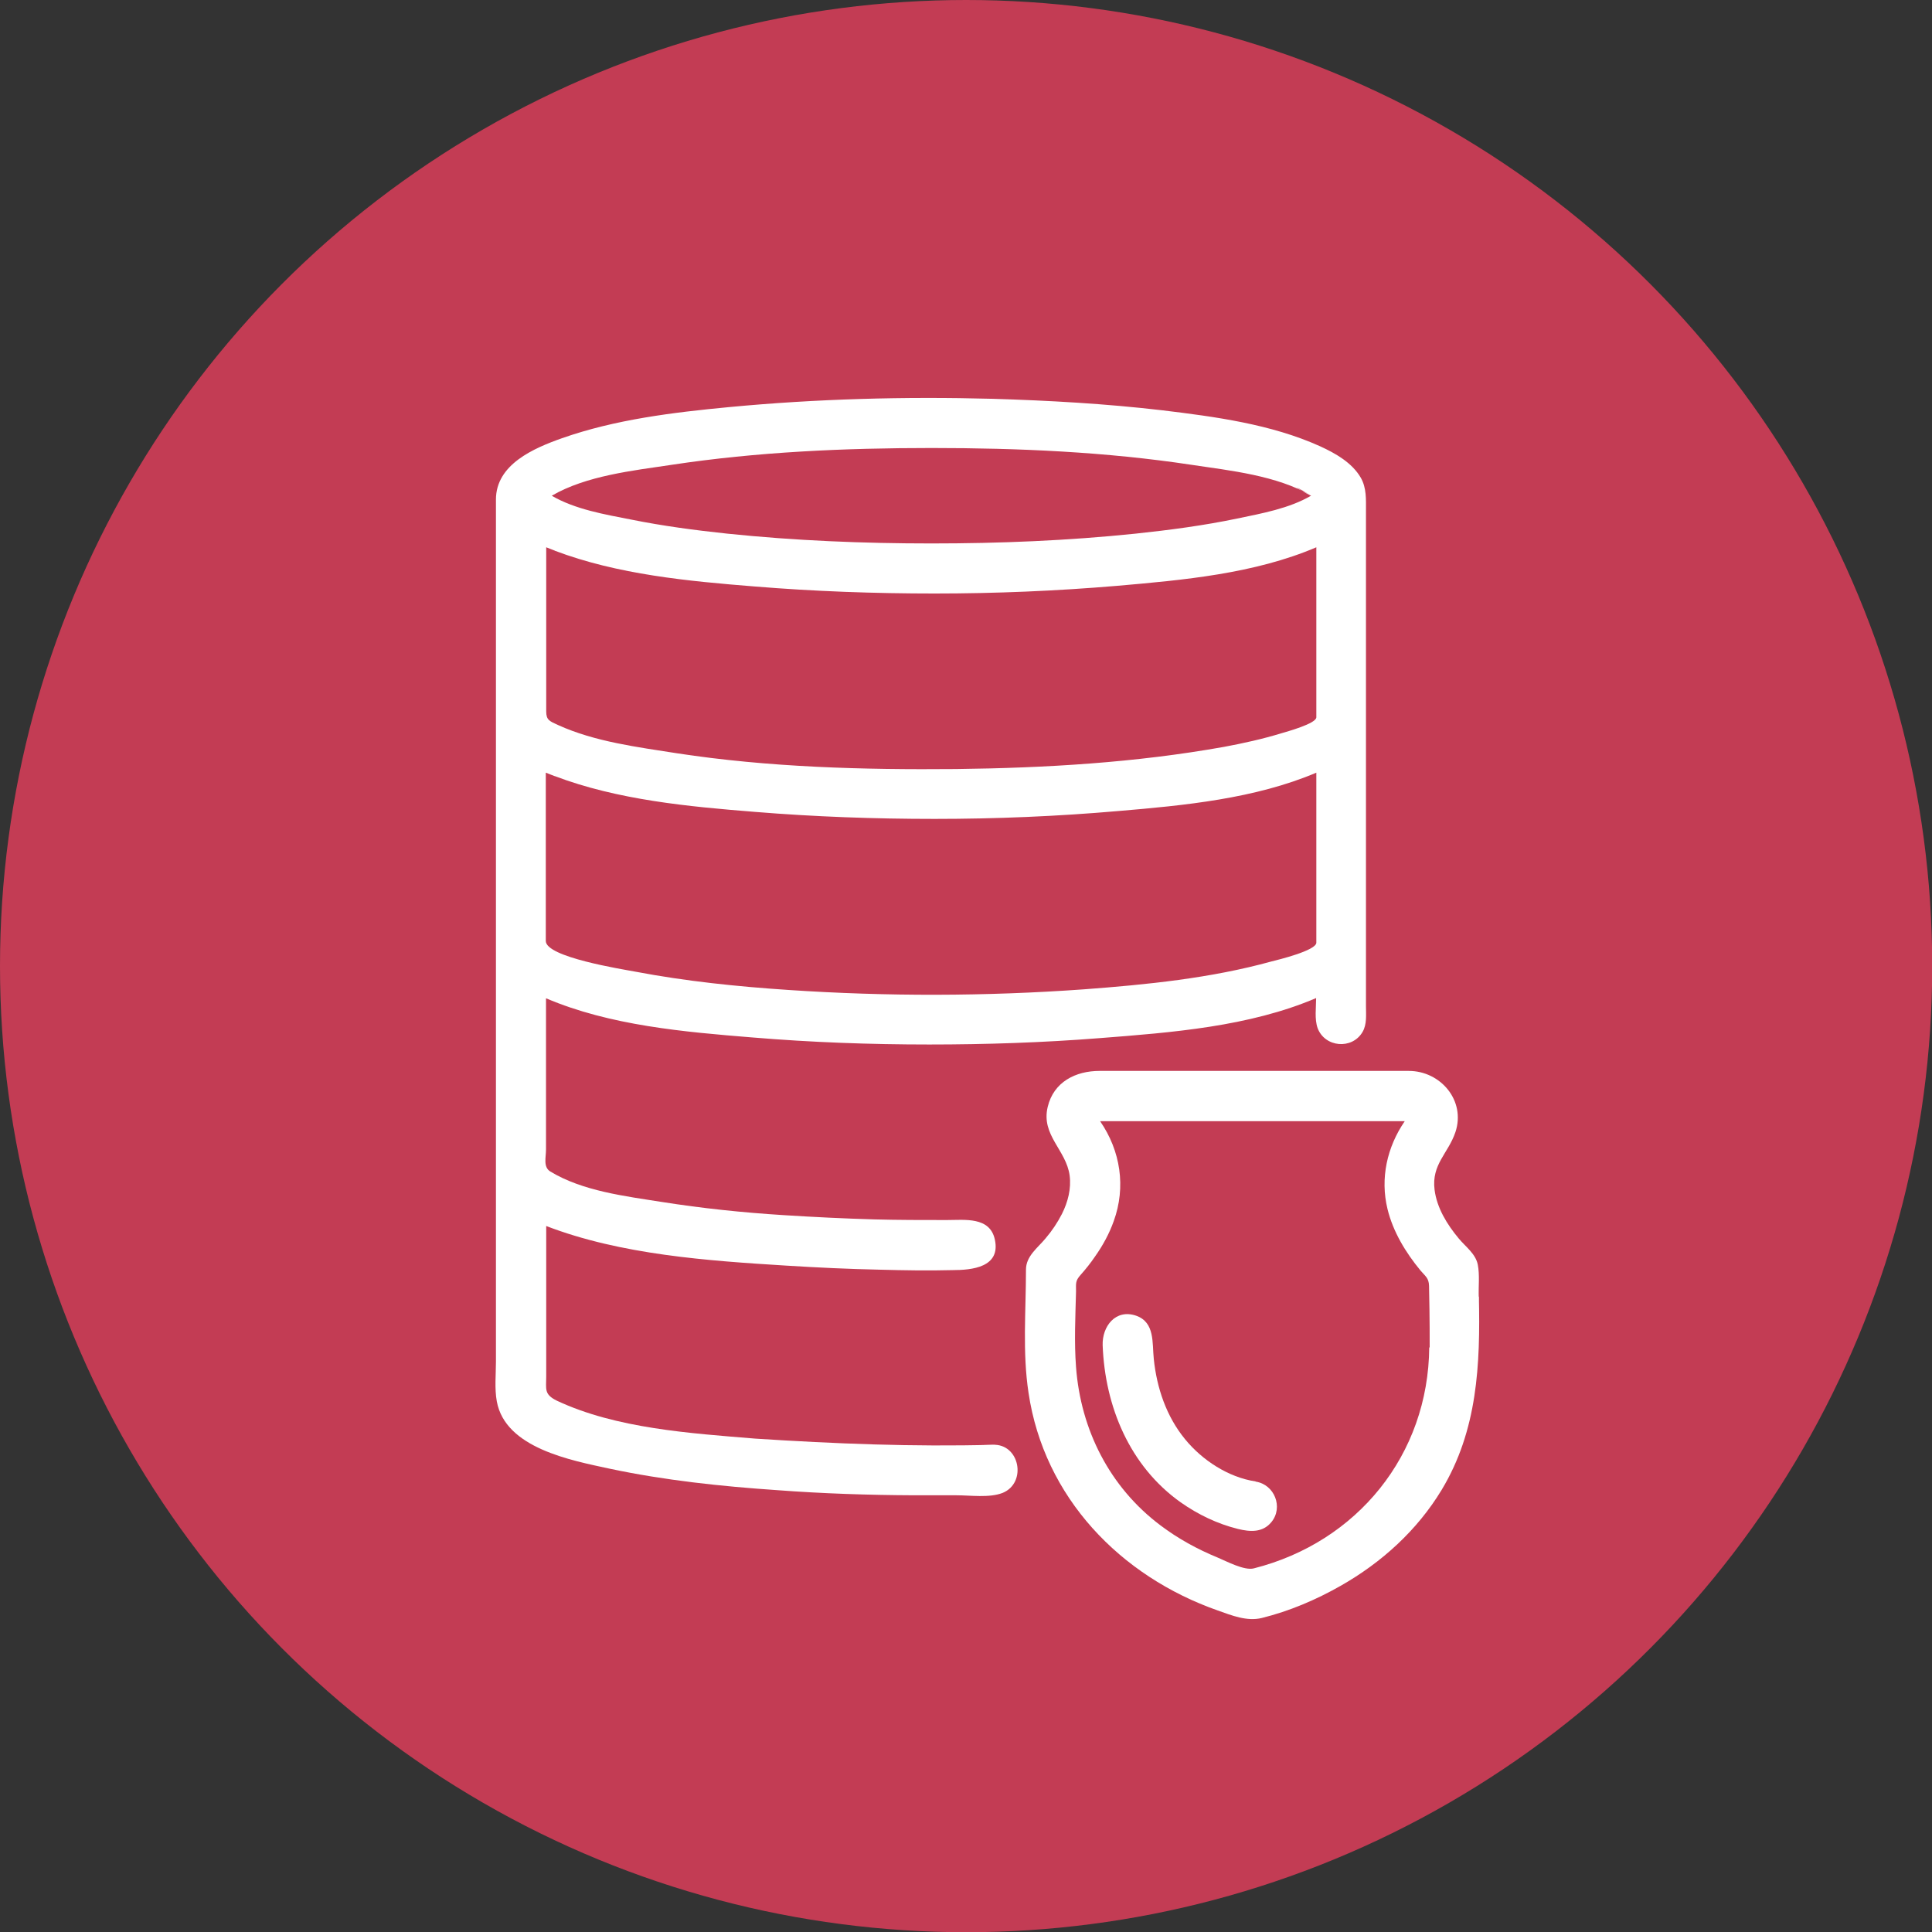
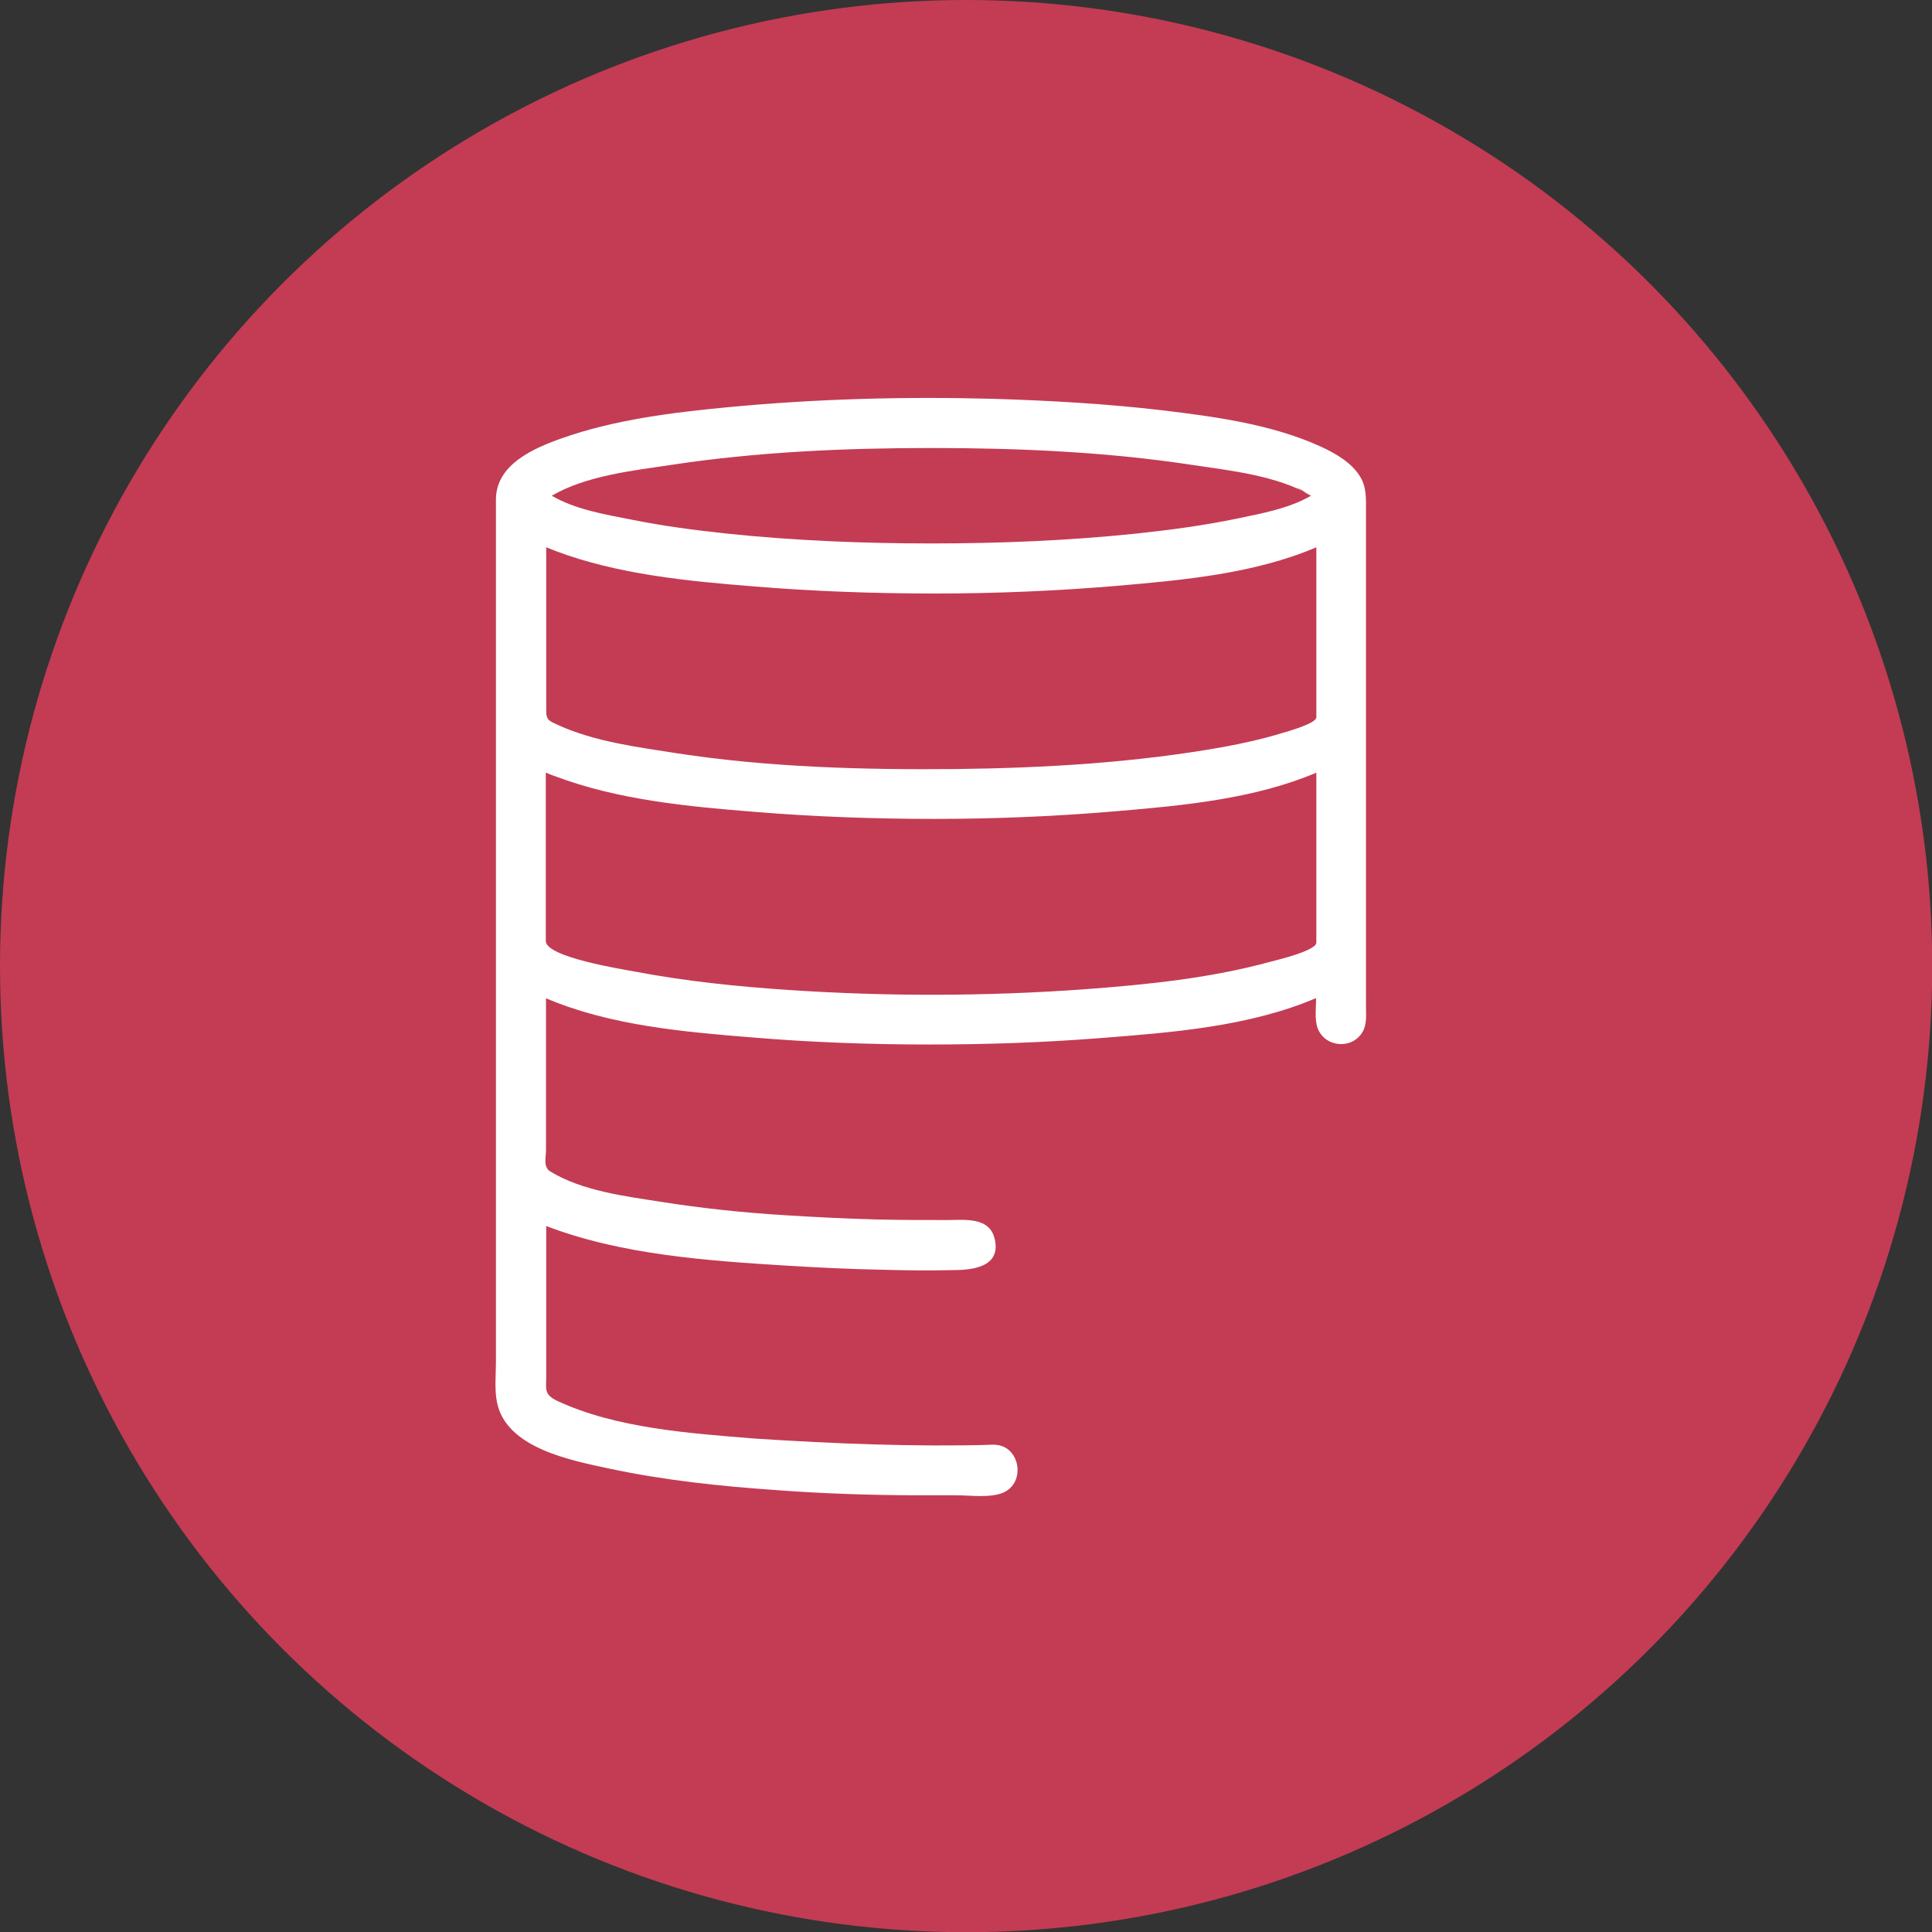
<svg xmlns="http://www.w3.org/2000/svg" id="_レイヤー_2" viewBox="0 0 90.69 90.69">
  <rect x="0" y="0" width="90.69" height="90.69" fill="#333333" stroke="none" />
  <defs>
    <style>.cls-1{fill:#c33c54;}.cls-2{fill:#fff;}</style>
  </defs>
  <g id="_レイヤー_1-2">
    <circle class="cls-1" cx="45.35" cy="45.35" r="45.35" />
    <path class="cls-2" d="M46.61,67.82c-3.73.1-7.44-.05-11.16-.29-3.03-.25-6.52-.47-9.31-1.78-.61-.3-.5-.54-.5-1.13v-7.07c3.51,1.35,7.57,1.63,11.28,1.86,1.45.09,2.91.16,4.37.19,1.14.03,2.29.05,3.43.02.9,0,2.26-.13,1.98-1.43-.23-1.09-1.42-.92-2.26-.92-1.13,0-2.26,0-3.39-.03-1.42-.04-2.84-.11-4.26-.2-1.92-.12-3.83-.32-5.73-.62-1.71-.27-3.72-.51-5.23-1.43-.34-.21-.2-.66-.2-1.03v-7.1c3,1.28,6.48,1.58,9.7,1.84,2.76.23,5.52.33,8.29.33,2.67,0,5.35-.09,8.01-.3,3.36-.26,7.02-.54,10.15-1.88,0,.44-.08.99.07,1.41.34.91,1.62,1.02,2.11.18.21-.36.16-.81.16-1.21v-1.9c0-1.4,0-2.8,0-4.2v-17.16c0-.53.03-1.06-.24-1.54-.41-.71-1.19-1.15-1.91-1.48-2.3-1.04-4.93-1.39-7.41-1.69-2.65-.31-5.31-.46-7.97-.54-4.12-.11-8.26,0-12.37.39-2.63.25-5.34.58-7.84,1.46-1.33.47-3.1,1.23-3.1,2.88,0,7.01,0,14.03,0,21.04v19.42c0,.6-.07,1.27.04,1.87.4,2.2,3.49,2.77,5.29,3.16,2.59.55,5.24.83,7.88,1.01,2.13.16,4.27.23,6.4.24.67,0,1.34,0,2,0,.66,0,1.55.13,2.17-.11,1.16-.47.81-2.33-.47-2.26-1.41.04.61-.03,0,0ZM26.04,25.85c2.96,1.12,6.26,1.43,9.39,1.68,2.8.23,5.62.33,8.44.33,2.86,0,5.72-.12,8.56-.36,3.11-.27,6.46-.57,9.36-1.81v7.98c0,.3-1.41.68-1.64.75-.88.27-1.79.47-2.7.64-4.14.74-8.37.99-12.57,1.04-4.36.04-8.79-.08-13.1-.74-1.85-.29-3.85-.54-5.57-1.32-.42-.19-.57-.24-.57-.65v-7.7c.14.05.27.11.41.16ZM26.04,36.43c2.95,1.12,6.26,1.43,9.39,1.68,2.81.23,5.63.33,8.44.33,2.88,0,5.76-.12,8.63-.37,3.09-.26,6.42-.58,9.29-1.8v7.98c0,.37-1.82.81-2.1.88-2.86.79-5.86,1.09-8.81,1.31-4.6.33-9.25.34-13.86.03-2.41-.16-4.83-.41-7.2-.86-.64-.12-4.2-.68-4.2-1.44v-7.9c.14.05.27.11.41.16ZM61.54,23.27c-1.03.6-2.31.83-3.46,1.07-1.58.33-3.18.54-4.78.71-3.18.33-6.38.46-9.58.46s-6.4-.13-9.58-.46c-1.51-.16-3.02-.36-4.51-.66-1.23-.24-2.64-.48-3.73-1.12,1.61-.94,3.81-1.18,5.62-1.45,4.03-.61,8.13-.79,12.21-.79s8.18.18,12.21.79c1.81.27,4,.5,5.62,1.45-.06.03-1.5-.88,0,0Z" />
-     <path class="cls-2" d="M69.41,60.87c-.01-.48.05-1.03-.04-1.5-.1-.52-.58-.85-.9-1.24-.54-.65-1.02-1.42-1.13-2.28-.15-1.2.64-1.7.98-2.71.49-1.48-.7-2.87-2.19-2.87h-14.52c-1.11,0-2.15.51-2.43,1.69-.32,1.33.87,2.02,1.03,3.22.08.62-.08,1.24-.36,1.8-.21.41-.47.8-.77,1.15-.37.45-.92.83-.92,1.47,0,1.93-.17,3.87.12,5.78.73,4.91,4.3,8.61,8.89,10.22.65.23,1.36.52,2.06.35,1.29-.32,2.54-.85,3.7-1.51,1.92-1.09,3.59-2.6,4.74-4.5,1.69-2.8,1.82-5.89,1.75-9.08,0-.46.01.7,0,0ZM67.09,63.24c-.04,5.05-3.38,9.15-8.23,10.38-.45.12-1.3-.34-1.71-.51-.95-.39-1.86-.89-2.68-1.51-2.38-1.79-3.74-4.48-3.96-7.43-.09-1.18-.03-2.37,0-3.55,0-.37-.04-.49.21-.77.25-.28.48-.57.69-.88.36-.51.66-1.06.87-1.65.58-1.6.32-3.3-.64-4.69h14.3c-.83,1.21-1.16,2.68-.81,4.12.26,1.07.85,2.04,1.55,2.89.23.27.39.35.4.72,0,.36.02.73.02,1.09.01.6.01,1.2.01,1.81Z" />
-     <path class="cls-2" d="M58.94,69.54c-1.28-.19-2.51-1-3.31-1.98-.88-1.07-1.33-2.41-1.47-3.77-.08-.75.06-1.72-.83-2.03-.97-.33-1.6.51-1.57,1.39.11,2.88,1.27,5.67,3.66,7.37.81.57,1.72,1.01,2.69,1.25.57.14,1.16.18,1.57-.32.57-.69.15-1.77-.74-1.9-.19-.03.64.09,0,0Z" />
  </g>
</svg>